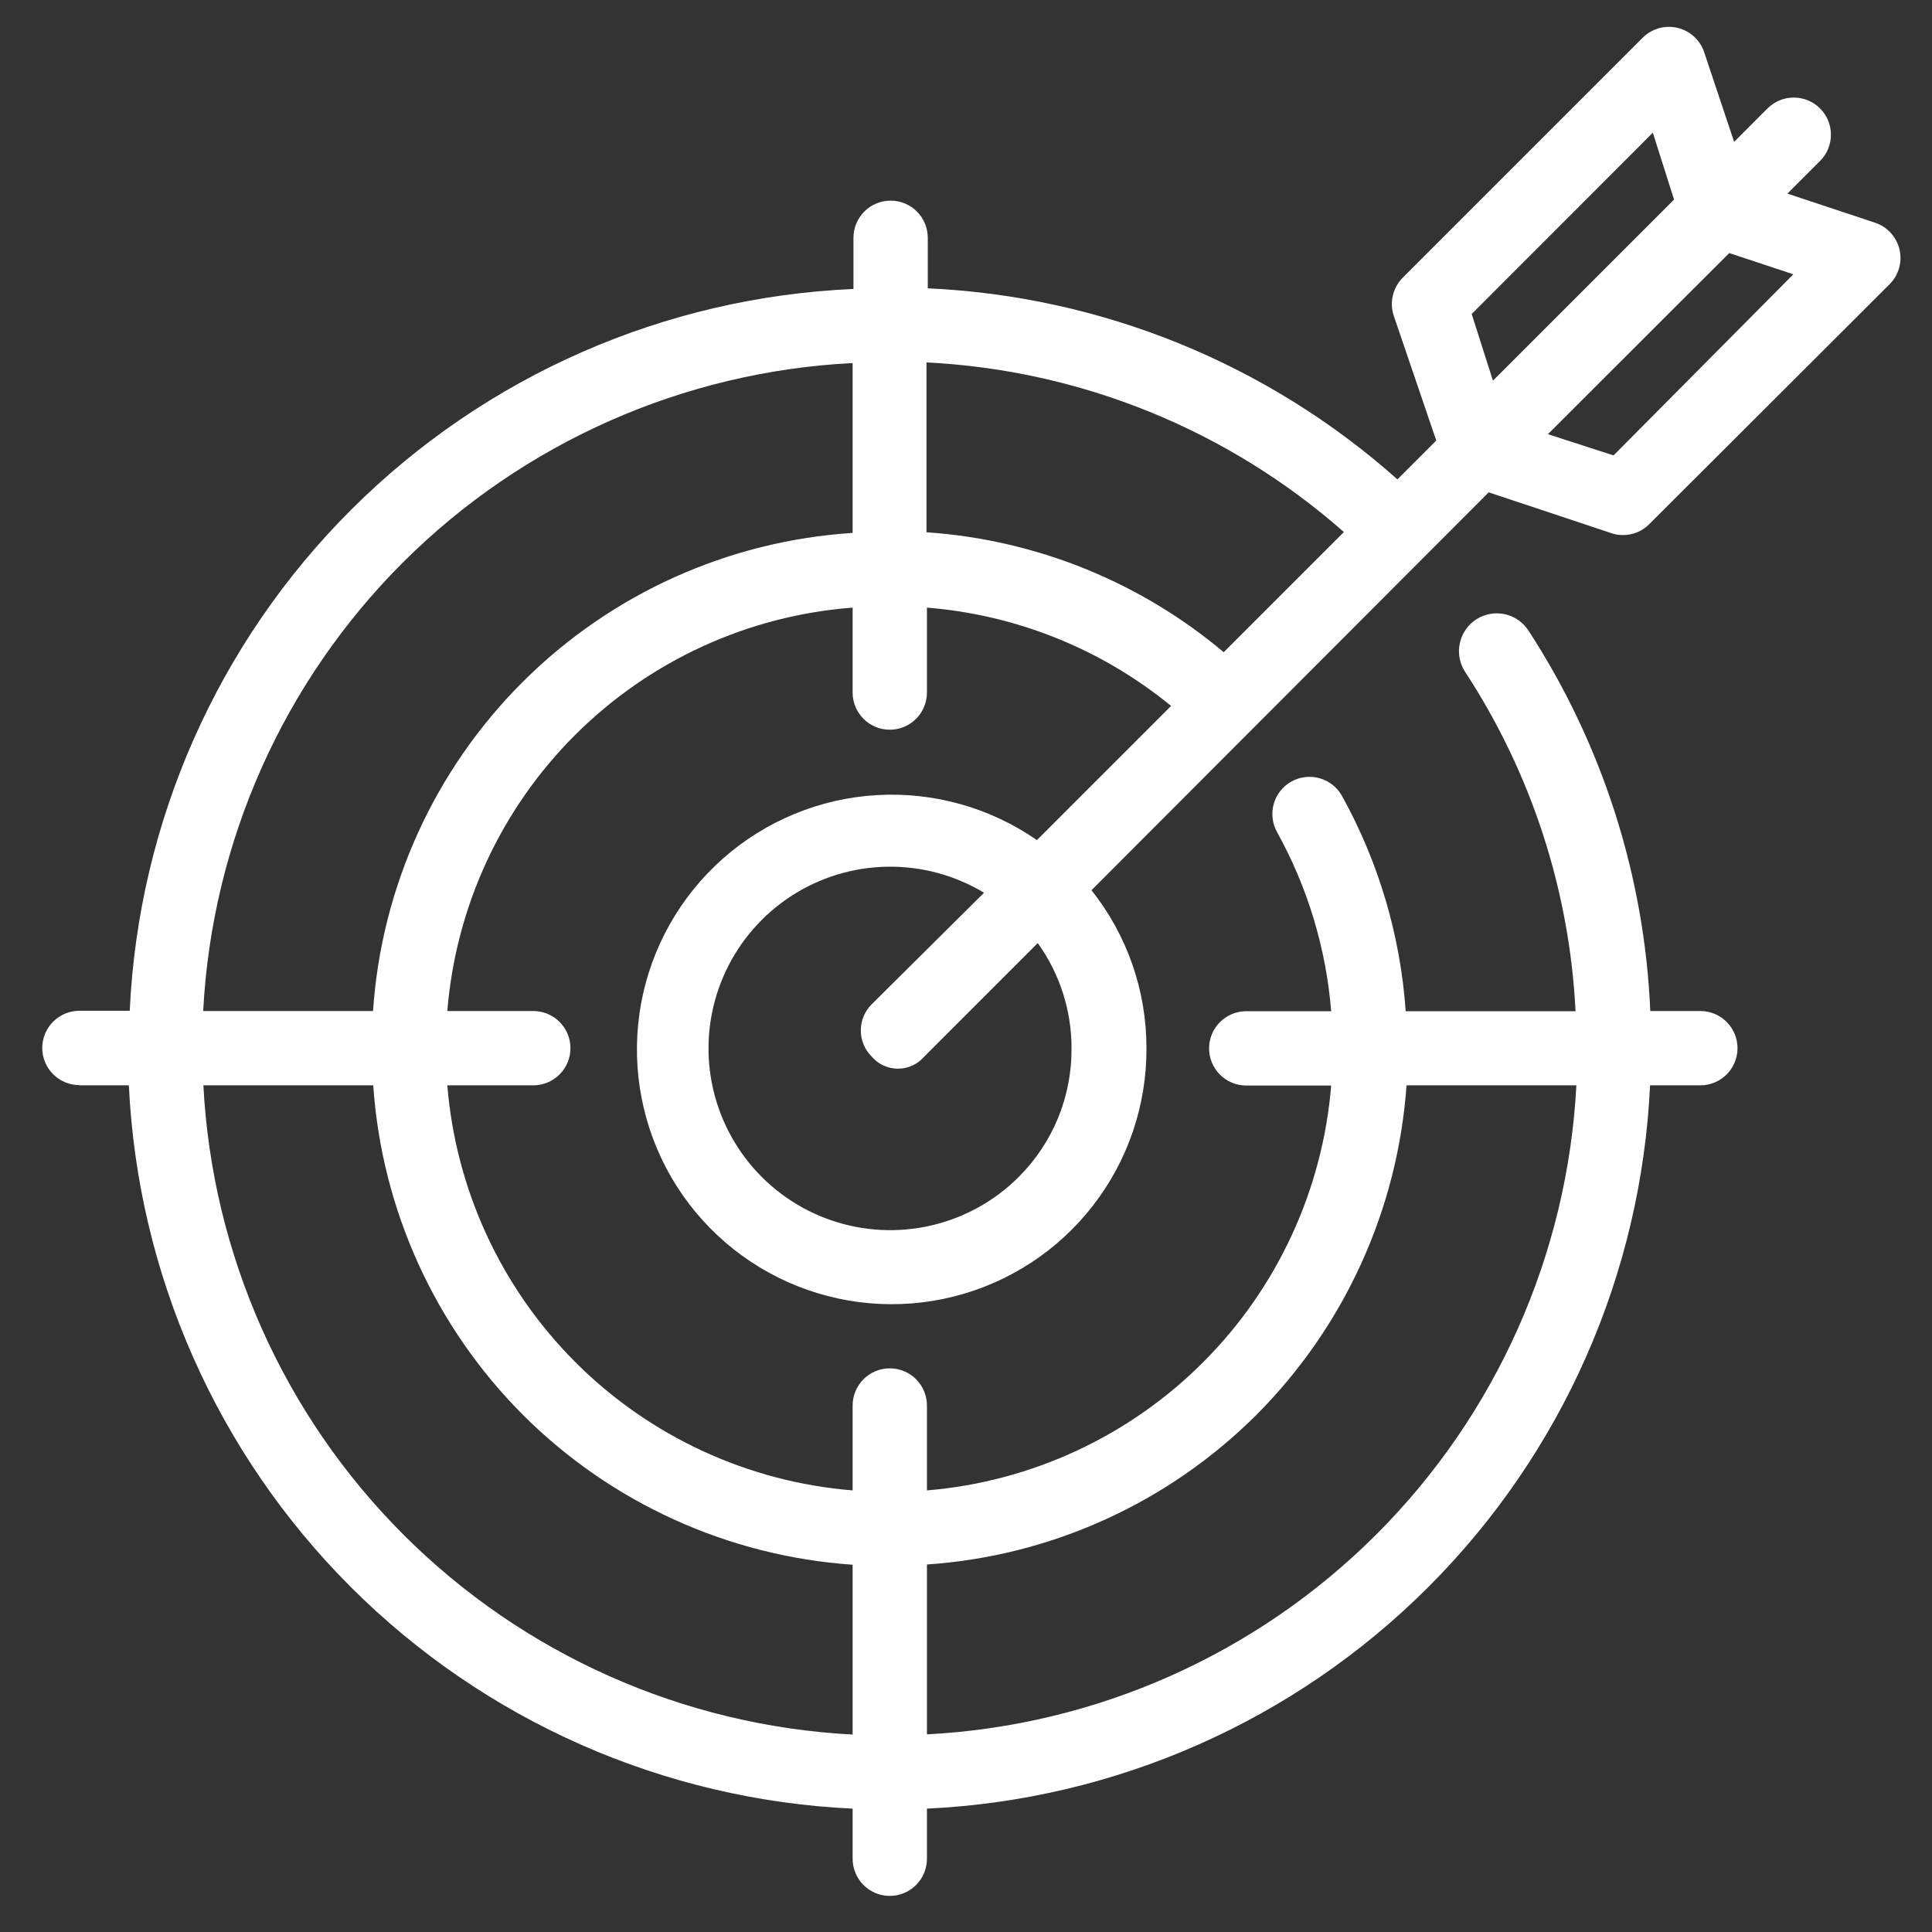
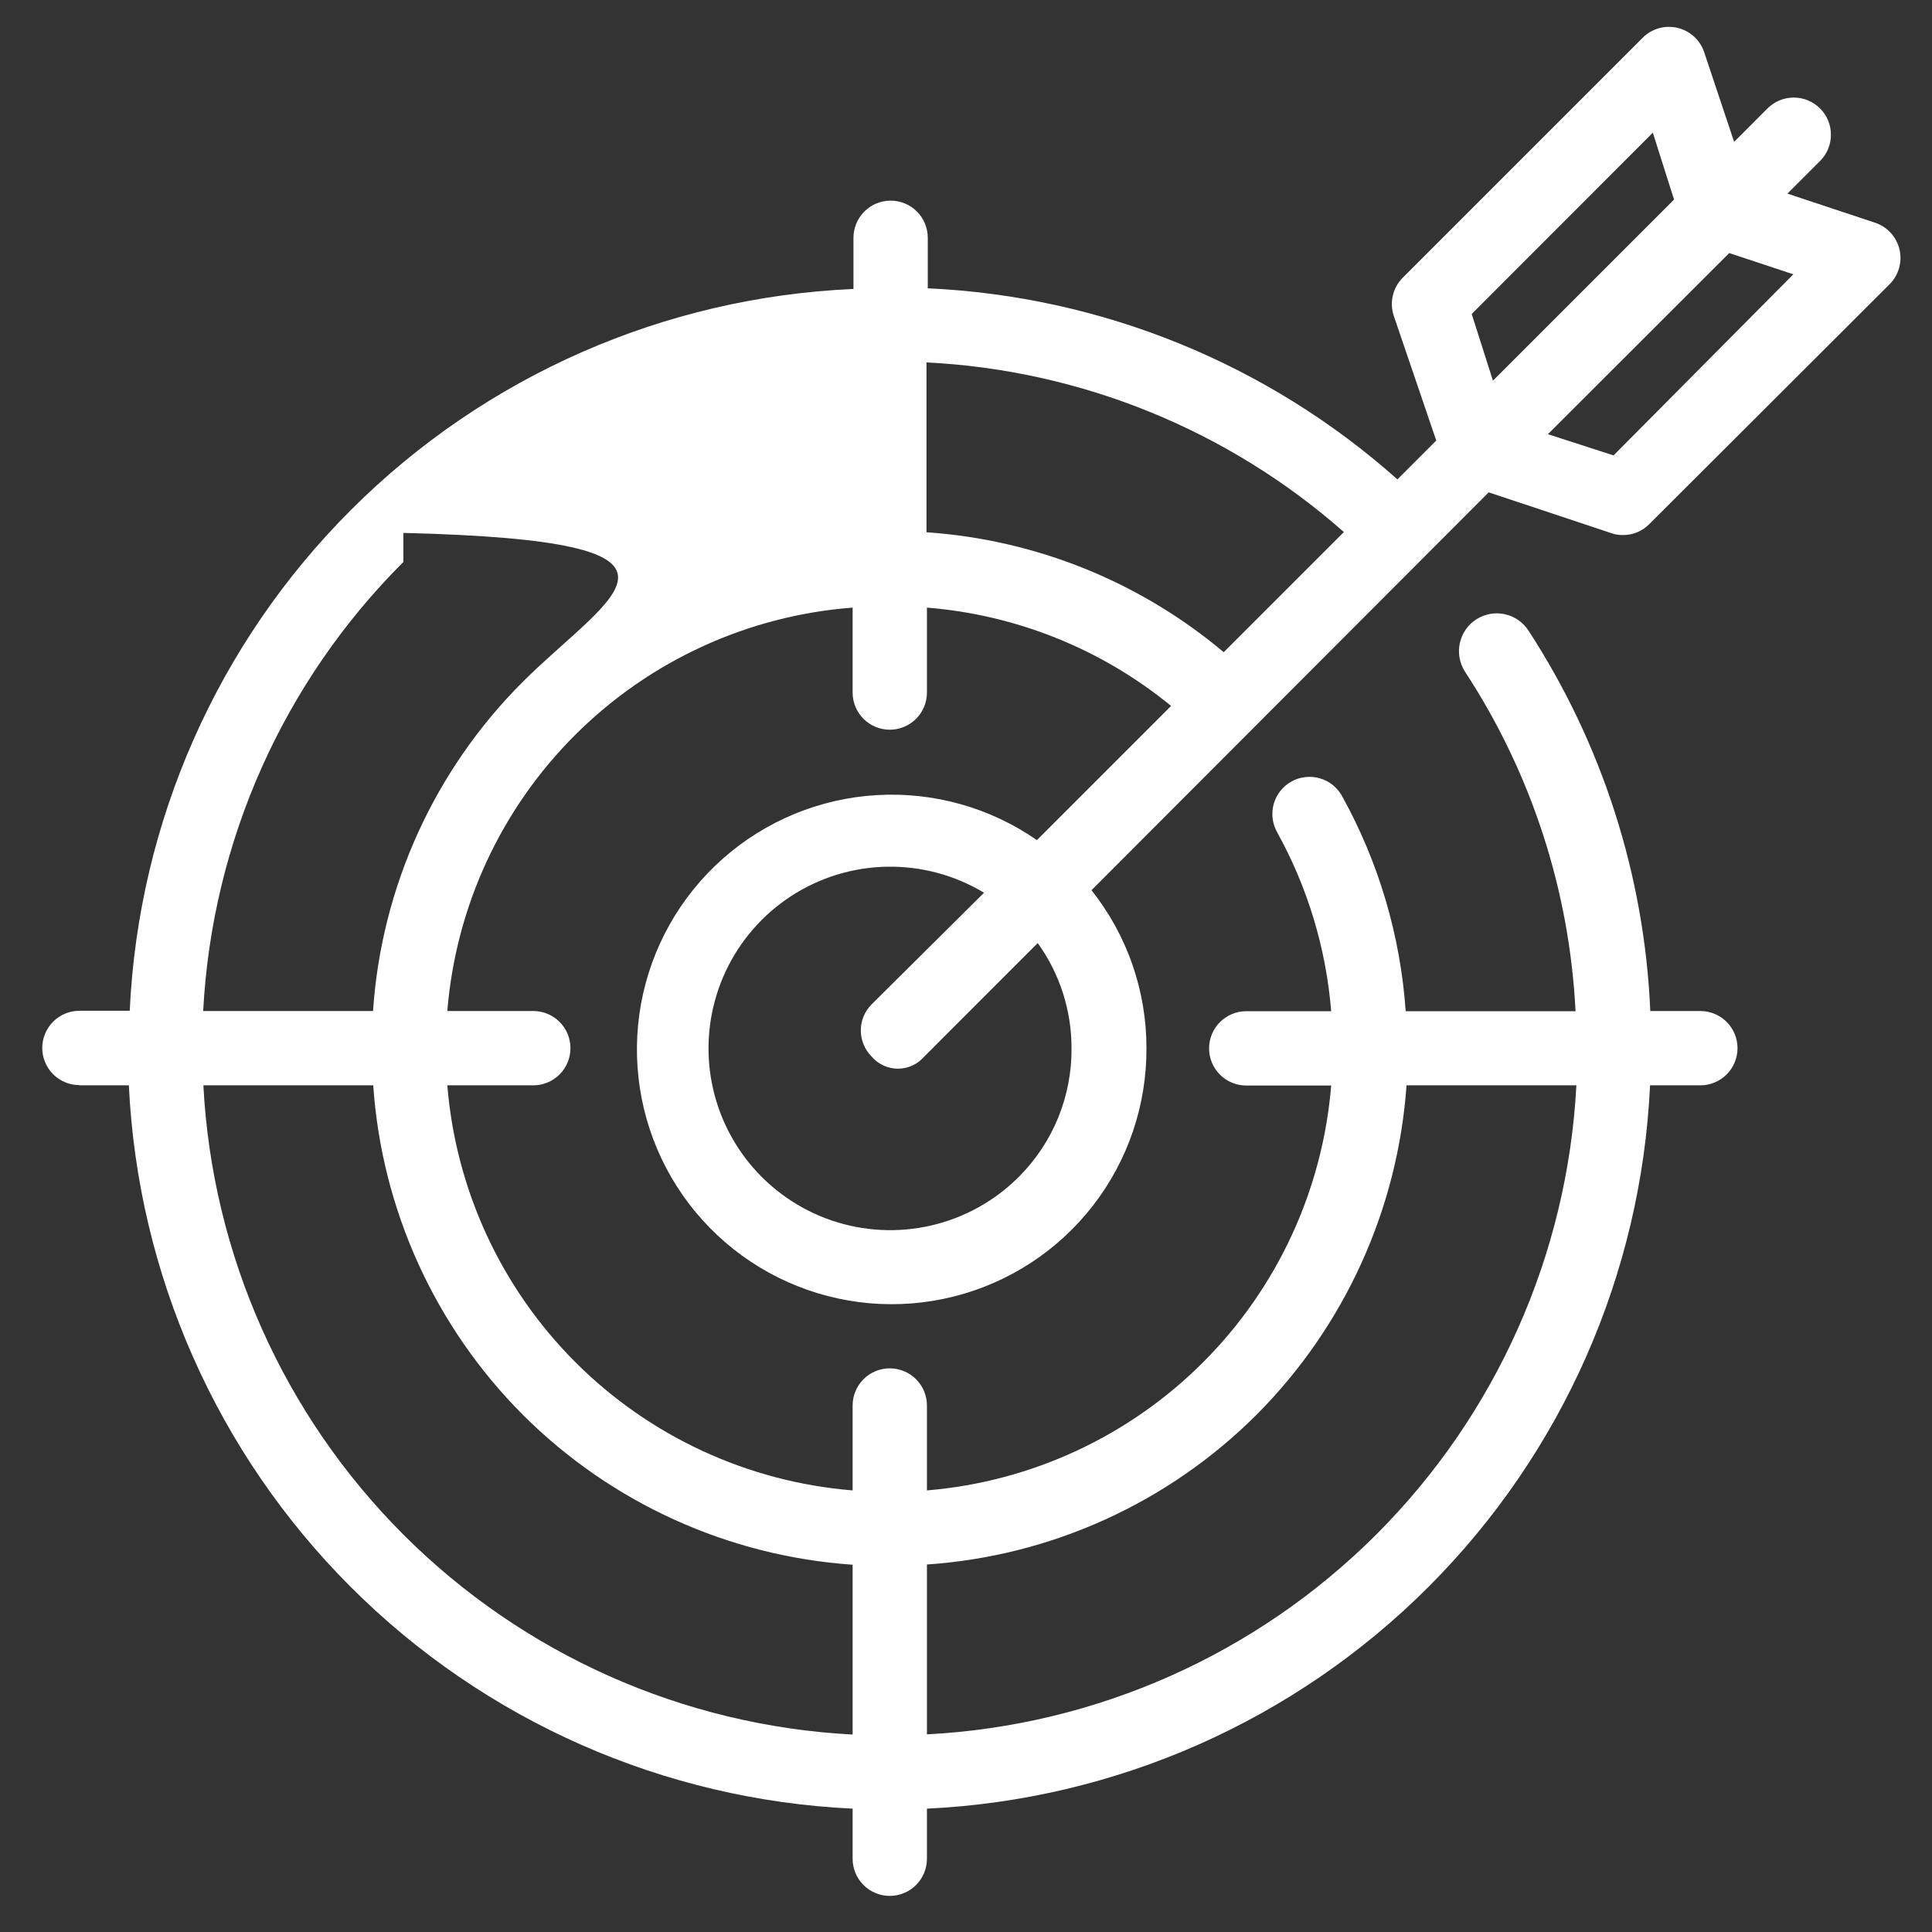
<svg xmlns="http://www.w3.org/2000/svg" width="60" height="60" viewBox="0 0 60 60" fill="none">
  <rect x="0" y="0" width="60" height="60" fill="#333333" stroke="none" />
-   <path d="M2.466 33.706H4.002C4.28 39.576 6.737 45.132 10.894 49.286C15.051 53.441 20.608 55.895 26.479 56.169V57.725C26.479 58.031 26.601 58.325 26.817 58.541C27.033 58.758 27.327 58.879 27.633 58.879C27.939 58.879 28.232 58.758 28.449 58.541C28.665 58.325 28.787 58.031 28.787 57.725V56.169C34.655 55.893 40.209 53.438 44.362 49.283C48.516 45.129 50.97 39.574 51.244 33.706H52.806C53.112 33.706 53.406 33.584 53.622 33.368C53.839 33.151 53.96 32.858 53.96 32.552C53.96 32.246 53.839 31.952 53.622 31.736C53.406 31.52 53.112 31.398 52.806 31.398H51.251C51.071 27.195 49.766 23.116 47.472 19.589C47.389 19.459 47.281 19.347 47.155 19.259C47.028 19.171 46.886 19.108 46.735 19.075C46.431 19.008 46.113 19.065 45.85 19.233C45.721 19.316 45.608 19.424 45.52 19.551C45.432 19.677 45.37 19.82 45.337 19.97C45.27 20.274 45.327 20.593 45.494 20.855C47.557 24.004 48.742 27.645 48.93 31.404H43.655C43.492 29.058 42.817 26.776 41.677 24.719C41.603 24.586 41.504 24.47 41.386 24.375C41.267 24.281 41.131 24.211 40.985 24.17C40.839 24.128 40.687 24.116 40.536 24.133C40.386 24.15 40.24 24.197 40.108 24.27C39.975 24.344 39.858 24.443 39.764 24.562C39.67 24.68 39.6 24.817 39.558 24.962C39.517 25.108 39.504 25.26 39.522 25.411C39.539 25.562 39.586 25.707 39.659 25.84C40.61 27.554 41.183 29.451 41.341 31.404H38.703C38.397 31.404 38.104 31.526 37.887 31.742C37.671 31.959 37.549 32.252 37.549 32.558C37.549 32.864 37.671 33.158 37.887 33.374C38.104 33.591 38.397 33.712 38.703 33.712H41.341C41.075 36.955 39.668 39.999 37.369 42.301C35.071 44.604 32.029 46.016 28.787 46.286V43.648C28.787 43.343 28.665 43.049 28.449 42.833C28.232 42.616 27.939 42.495 27.633 42.495C27.327 42.495 27.033 42.616 26.817 42.833C26.601 43.049 26.479 43.343 26.479 43.648V46.286C23.23 46.023 20.18 44.613 17.874 42.309C15.568 40.004 14.157 36.955 13.892 33.706H16.563C16.869 33.706 17.162 33.584 17.378 33.368C17.595 33.151 17.716 32.858 17.716 32.552C17.716 32.246 17.595 31.952 17.378 31.736C17.162 31.52 16.869 31.398 16.563 31.398H13.892C14.155 28.153 15.566 25.108 17.874 22.812C20.181 20.515 23.233 19.117 26.479 18.87V21.508C26.479 21.814 26.601 22.107 26.817 22.324C27.033 22.54 27.327 22.662 27.633 22.662C27.939 22.662 28.232 22.54 28.449 22.324C28.665 22.107 28.787 21.814 28.787 21.508V18.87C31.566 19.093 34.211 20.157 36.369 21.923L32.202 26.09C30.747 25.081 28.994 24.588 27.226 24.693C25.457 24.797 23.775 25.492 22.449 26.666C21.122 27.84 20.228 29.426 19.909 31.168C19.591 32.911 19.866 34.71 20.691 36.278C21.517 37.845 22.844 39.09 24.461 39.813C26.078 40.537 27.891 40.697 29.61 40.267C31.329 39.838 32.854 38.844 33.94 37.445C35.027 36.047 35.613 34.323 35.604 32.552C35.607 30.77 35.005 29.041 33.897 27.646L46.233 15.29L50.037 16.556C50.153 16.598 50.276 16.618 50.4 16.616C50.552 16.617 50.703 16.589 50.843 16.531C50.983 16.473 51.111 16.387 51.218 16.279L58.681 8.829C58.821 8.69 58.922 8.518 58.977 8.328C59.031 8.139 59.035 7.939 58.991 7.748C58.946 7.556 58.852 7.379 58.72 7.234C58.587 7.088 58.42 6.979 58.233 6.917L55.51 6.013L56.525 4.998C56.632 4.891 56.717 4.763 56.775 4.623C56.832 4.483 56.862 4.333 56.861 4.181C56.861 4.03 56.831 3.88 56.773 3.74C56.715 3.6 56.629 3.473 56.522 3.366C56.414 3.259 56.287 3.174 56.147 3.117C56.007 3.059 55.857 3.029 55.705 3.03C55.554 3.03 55.404 3.06 55.264 3.118C55.124 3.177 54.997 3.262 54.89 3.369L53.855 4.405L52.925 1.622C52.863 1.435 52.754 1.268 52.608 1.135C52.463 1.003 52.286 0.909 52.094 0.864C51.903 0.82 51.703 0.824 51.514 0.878C51.324 0.933 51.152 1.034 51.013 1.174L43.563 8.624C43.411 8.777 43.305 8.969 43.256 9.178C43.207 9.388 43.217 9.607 43.286 9.811L44.604 13.681L43.398 14.888C39.362 11.294 34.212 9.199 28.813 8.954V7.385C28.813 7.079 28.692 6.785 28.475 6.569C28.259 6.352 27.965 6.231 27.659 6.231C27.353 6.231 27.06 6.352 26.843 6.569C26.627 6.785 26.505 7.079 26.505 7.385V8.974C20.636 9.229 15.075 11.671 10.916 15.82C6.756 19.968 4.3 25.523 4.029 31.391H2.466C2.16 31.391 1.866 31.513 1.65 31.729C1.434 31.946 1.312 32.239 1.312 32.545C1.312 32.851 1.434 33.145 1.65 33.361C1.866 33.578 2.16 33.699 2.466 33.699V33.706ZM39.02 43.939C41.753 41.199 43.408 37.566 43.681 33.706H48.956C48.679 38.964 46.465 43.934 42.741 47.656C39.016 51.378 34.045 53.589 28.787 53.862V48.587C32.647 48.324 36.282 46.673 39.02 43.939V43.939ZM16.239 43.939C18.979 46.675 22.616 48.328 26.479 48.594V53.868C21.221 53.593 16.25 51.381 12.527 47.658C8.804 43.934 6.591 38.964 6.316 33.706H11.591C11.855 37.566 13.506 41.2 16.239 43.939V43.939ZM33.277 32.552C33.283 33.291 33.142 34.025 32.863 34.71C32.583 35.395 32.17 36.017 31.648 36.541C30.902 37.291 29.959 37.816 28.928 38.056C27.897 38.297 26.82 38.242 25.818 37.899C24.817 37.556 23.932 36.938 23.265 36.116C22.598 35.294 22.176 34.301 22.046 33.251C21.916 32.2 22.085 31.135 22.532 30.175C22.979 29.216 23.687 28.402 24.575 27.825C25.463 27.249 26.495 26.934 27.553 26.916C28.612 26.899 29.654 27.179 30.56 27.725L27.073 31.187C26.965 31.294 26.88 31.421 26.822 31.56C26.763 31.7 26.733 31.85 26.733 32.001C26.733 32.153 26.763 32.303 26.822 32.442C26.88 32.582 26.965 32.709 27.073 32.816C27.173 32.933 27.298 33.027 27.439 33.091C27.579 33.156 27.732 33.189 27.887 33.189C28.041 33.189 28.194 33.156 28.335 33.091C28.475 33.027 28.6 32.933 28.701 32.816L32.228 29.288C32.912 30.239 33.279 31.381 33.277 32.552V32.552ZM55.694 8.519L50.11 14.143L48.072 13.484L53.703 7.859L55.694 8.519ZM51.33 4.121L51.989 6.198L46.365 11.822L45.705 9.752L51.33 4.121ZM41.736 16.523L38.004 20.255C35.401 18.066 32.168 16.761 28.773 16.53V11.255C33.566 11.494 38.136 13.351 41.736 16.523V16.523ZM12.527 17.453C16.255 13.741 21.225 11.54 26.479 11.275V16.55C22.618 16.798 18.979 18.441 16.239 21.172C13.499 23.904 11.845 27.538 11.585 31.398H6.31C6.584 26.14 8.799 21.171 12.527 17.453V17.453Z" fill="white" />
+   <path d="M2.466 33.706H4.002C4.28 39.576 6.737 45.132 10.894 49.286C15.051 53.441 20.608 55.895 26.479 56.169V57.725C26.479 58.031 26.601 58.325 26.817 58.541C27.033 58.758 27.327 58.879 27.633 58.879C27.939 58.879 28.232 58.758 28.449 58.541C28.665 58.325 28.787 58.031 28.787 57.725V56.169C34.655 55.893 40.209 53.438 44.362 49.283C48.516 45.129 50.97 39.574 51.244 33.706H52.806C53.112 33.706 53.406 33.584 53.622 33.368C53.839 33.151 53.96 32.858 53.96 32.552C53.96 32.246 53.839 31.952 53.622 31.736C53.406 31.52 53.112 31.398 52.806 31.398H51.251C51.071 27.195 49.766 23.116 47.472 19.589C47.389 19.459 47.281 19.347 47.155 19.259C47.028 19.171 46.886 19.108 46.735 19.075C46.431 19.008 46.113 19.065 45.85 19.233C45.721 19.316 45.608 19.424 45.52 19.551C45.432 19.677 45.37 19.82 45.337 19.97C45.27 20.274 45.327 20.593 45.494 20.855C47.557 24.004 48.742 27.645 48.93 31.404H43.655C43.492 29.058 42.817 26.776 41.677 24.719C41.603 24.586 41.504 24.47 41.386 24.375C41.267 24.281 41.131 24.211 40.985 24.17C40.839 24.128 40.687 24.116 40.536 24.133C40.386 24.15 40.24 24.197 40.108 24.27C39.975 24.344 39.858 24.443 39.764 24.562C39.67 24.68 39.6 24.817 39.558 24.962C39.517 25.108 39.504 25.26 39.522 25.411C39.539 25.562 39.586 25.707 39.659 25.84C40.61 27.554 41.183 29.451 41.341 31.404H38.703C38.397 31.404 38.104 31.526 37.887 31.742C37.671 31.959 37.549 32.252 37.549 32.558C37.549 32.864 37.671 33.158 37.887 33.374C38.104 33.591 38.397 33.712 38.703 33.712H41.341C41.075 36.955 39.668 39.999 37.369 42.301C35.071 44.604 32.029 46.016 28.787 46.286V43.648C28.787 43.343 28.665 43.049 28.449 42.833C28.232 42.616 27.939 42.495 27.633 42.495C27.327 42.495 27.033 42.616 26.817 42.833C26.601 43.049 26.479 43.343 26.479 43.648V46.286C23.23 46.023 20.18 44.613 17.874 42.309C15.568 40.004 14.157 36.955 13.892 33.706H16.563C16.869 33.706 17.162 33.584 17.378 33.368C17.595 33.151 17.716 32.858 17.716 32.552C17.716 32.246 17.595 31.952 17.378 31.736C17.162 31.52 16.869 31.398 16.563 31.398H13.892C14.155 28.153 15.566 25.108 17.874 22.812C20.181 20.515 23.233 19.117 26.479 18.87V21.508C26.479 21.814 26.601 22.107 26.817 22.324C27.033 22.54 27.327 22.662 27.633 22.662C27.939 22.662 28.232 22.54 28.449 22.324C28.665 22.107 28.787 21.814 28.787 21.508V18.87C31.566 19.093 34.211 20.157 36.369 21.923L32.202 26.09C30.747 25.081 28.994 24.588 27.226 24.693C25.457 24.797 23.775 25.492 22.449 26.666C21.122 27.84 20.228 29.426 19.909 31.168C19.591 32.911 19.866 34.71 20.691 36.278C21.517 37.845 22.844 39.09 24.461 39.813C26.078 40.537 27.891 40.697 29.61 40.267C31.329 39.838 32.854 38.844 33.94 37.445C35.027 36.047 35.613 34.323 35.604 32.552C35.607 30.77 35.005 29.041 33.897 27.646L46.233 15.29L50.037 16.556C50.153 16.598 50.276 16.618 50.4 16.616C50.552 16.617 50.703 16.589 50.843 16.531C50.983 16.473 51.111 16.387 51.218 16.279L58.681 8.829C58.821 8.69 58.922 8.518 58.977 8.328C59.031 8.139 59.035 7.939 58.991 7.748C58.946 7.556 58.852 7.379 58.72 7.234C58.587 7.088 58.42 6.979 58.233 6.917L55.51 6.013L56.525 4.998C56.632 4.891 56.717 4.763 56.775 4.623C56.832 4.483 56.862 4.333 56.861 4.181C56.861 4.03 56.831 3.88 56.773 3.74C56.715 3.6 56.629 3.473 56.522 3.366C56.414 3.259 56.287 3.174 56.147 3.117C56.007 3.059 55.857 3.029 55.705 3.03C55.554 3.03 55.404 3.06 55.264 3.118C55.124 3.177 54.997 3.262 54.89 3.369L53.855 4.405L52.925 1.622C52.863 1.435 52.754 1.268 52.608 1.135C52.463 1.003 52.286 0.909 52.094 0.864C51.903 0.82 51.703 0.824 51.514 0.878C51.324 0.933 51.152 1.034 51.013 1.174L43.563 8.624C43.411 8.777 43.305 8.969 43.256 9.178C43.207 9.388 43.217 9.607 43.286 9.811L44.604 13.681L43.398 14.888C39.362 11.294 34.212 9.199 28.813 8.954V7.385C28.813 7.079 28.692 6.785 28.475 6.569C28.259 6.352 27.965 6.231 27.659 6.231C27.353 6.231 27.06 6.352 26.843 6.569C26.627 6.785 26.505 7.079 26.505 7.385V8.974C20.636 9.229 15.075 11.671 10.916 15.82C6.756 19.968 4.3 25.523 4.029 31.391H2.466C2.16 31.391 1.866 31.513 1.65 31.729C1.434 31.946 1.312 32.239 1.312 32.545C1.312 32.851 1.434 33.145 1.65 33.361C1.866 33.578 2.16 33.699 2.466 33.699V33.706ZM39.02 43.939C41.753 41.199 43.408 37.566 43.681 33.706H48.956C48.679 38.964 46.465 43.934 42.741 47.656C39.016 51.378 34.045 53.589 28.787 53.862V48.587C32.647 48.324 36.282 46.673 39.02 43.939V43.939ZM16.239 43.939C18.979 46.675 22.616 48.328 26.479 48.594V53.868C21.221 53.593 16.25 51.381 12.527 47.658C8.804 43.934 6.591 38.964 6.316 33.706H11.591C11.855 37.566 13.506 41.2 16.239 43.939V43.939ZM33.277 32.552C33.283 33.291 33.142 34.025 32.863 34.71C32.583 35.395 32.17 36.017 31.648 36.541C30.902 37.291 29.959 37.816 28.928 38.056C27.897 38.297 26.82 38.242 25.818 37.899C24.817 37.556 23.932 36.938 23.265 36.116C22.598 35.294 22.176 34.301 22.046 33.251C21.916 32.2 22.085 31.135 22.532 30.175C22.979 29.216 23.687 28.402 24.575 27.825C25.463 27.249 26.495 26.934 27.553 26.916C28.612 26.899 29.654 27.179 30.56 27.725L27.073 31.187C26.965 31.294 26.88 31.421 26.822 31.56C26.763 31.7 26.733 31.85 26.733 32.001C26.733 32.153 26.763 32.303 26.822 32.442C26.88 32.582 26.965 32.709 27.073 32.816C27.173 32.933 27.298 33.027 27.439 33.091C27.579 33.156 27.732 33.189 27.887 33.189C28.041 33.189 28.194 33.156 28.335 33.091C28.475 33.027 28.6 32.933 28.701 32.816L32.228 29.288C32.912 30.239 33.279 31.381 33.277 32.552V32.552ZM55.694 8.519L50.11 14.143L48.072 13.484L53.703 7.859L55.694 8.519ZM51.33 4.121L51.989 6.198L46.365 11.822L45.705 9.752L51.33 4.121ZM41.736 16.523L38.004 20.255C35.401 18.066 32.168 16.761 28.773 16.53V11.255C33.566 11.494 38.136 13.351 41.736 16.523V16.523ZM12.527 17.453V16.55C22.618 16.798 18.979 18.441 16.239 21.172C13.499 23.904 11.845 27.538 11.585 31.398H6.31C6.584 26.14 8.799 21.171 12.527 17.453V17.453Z" fill="white" />
</svg>